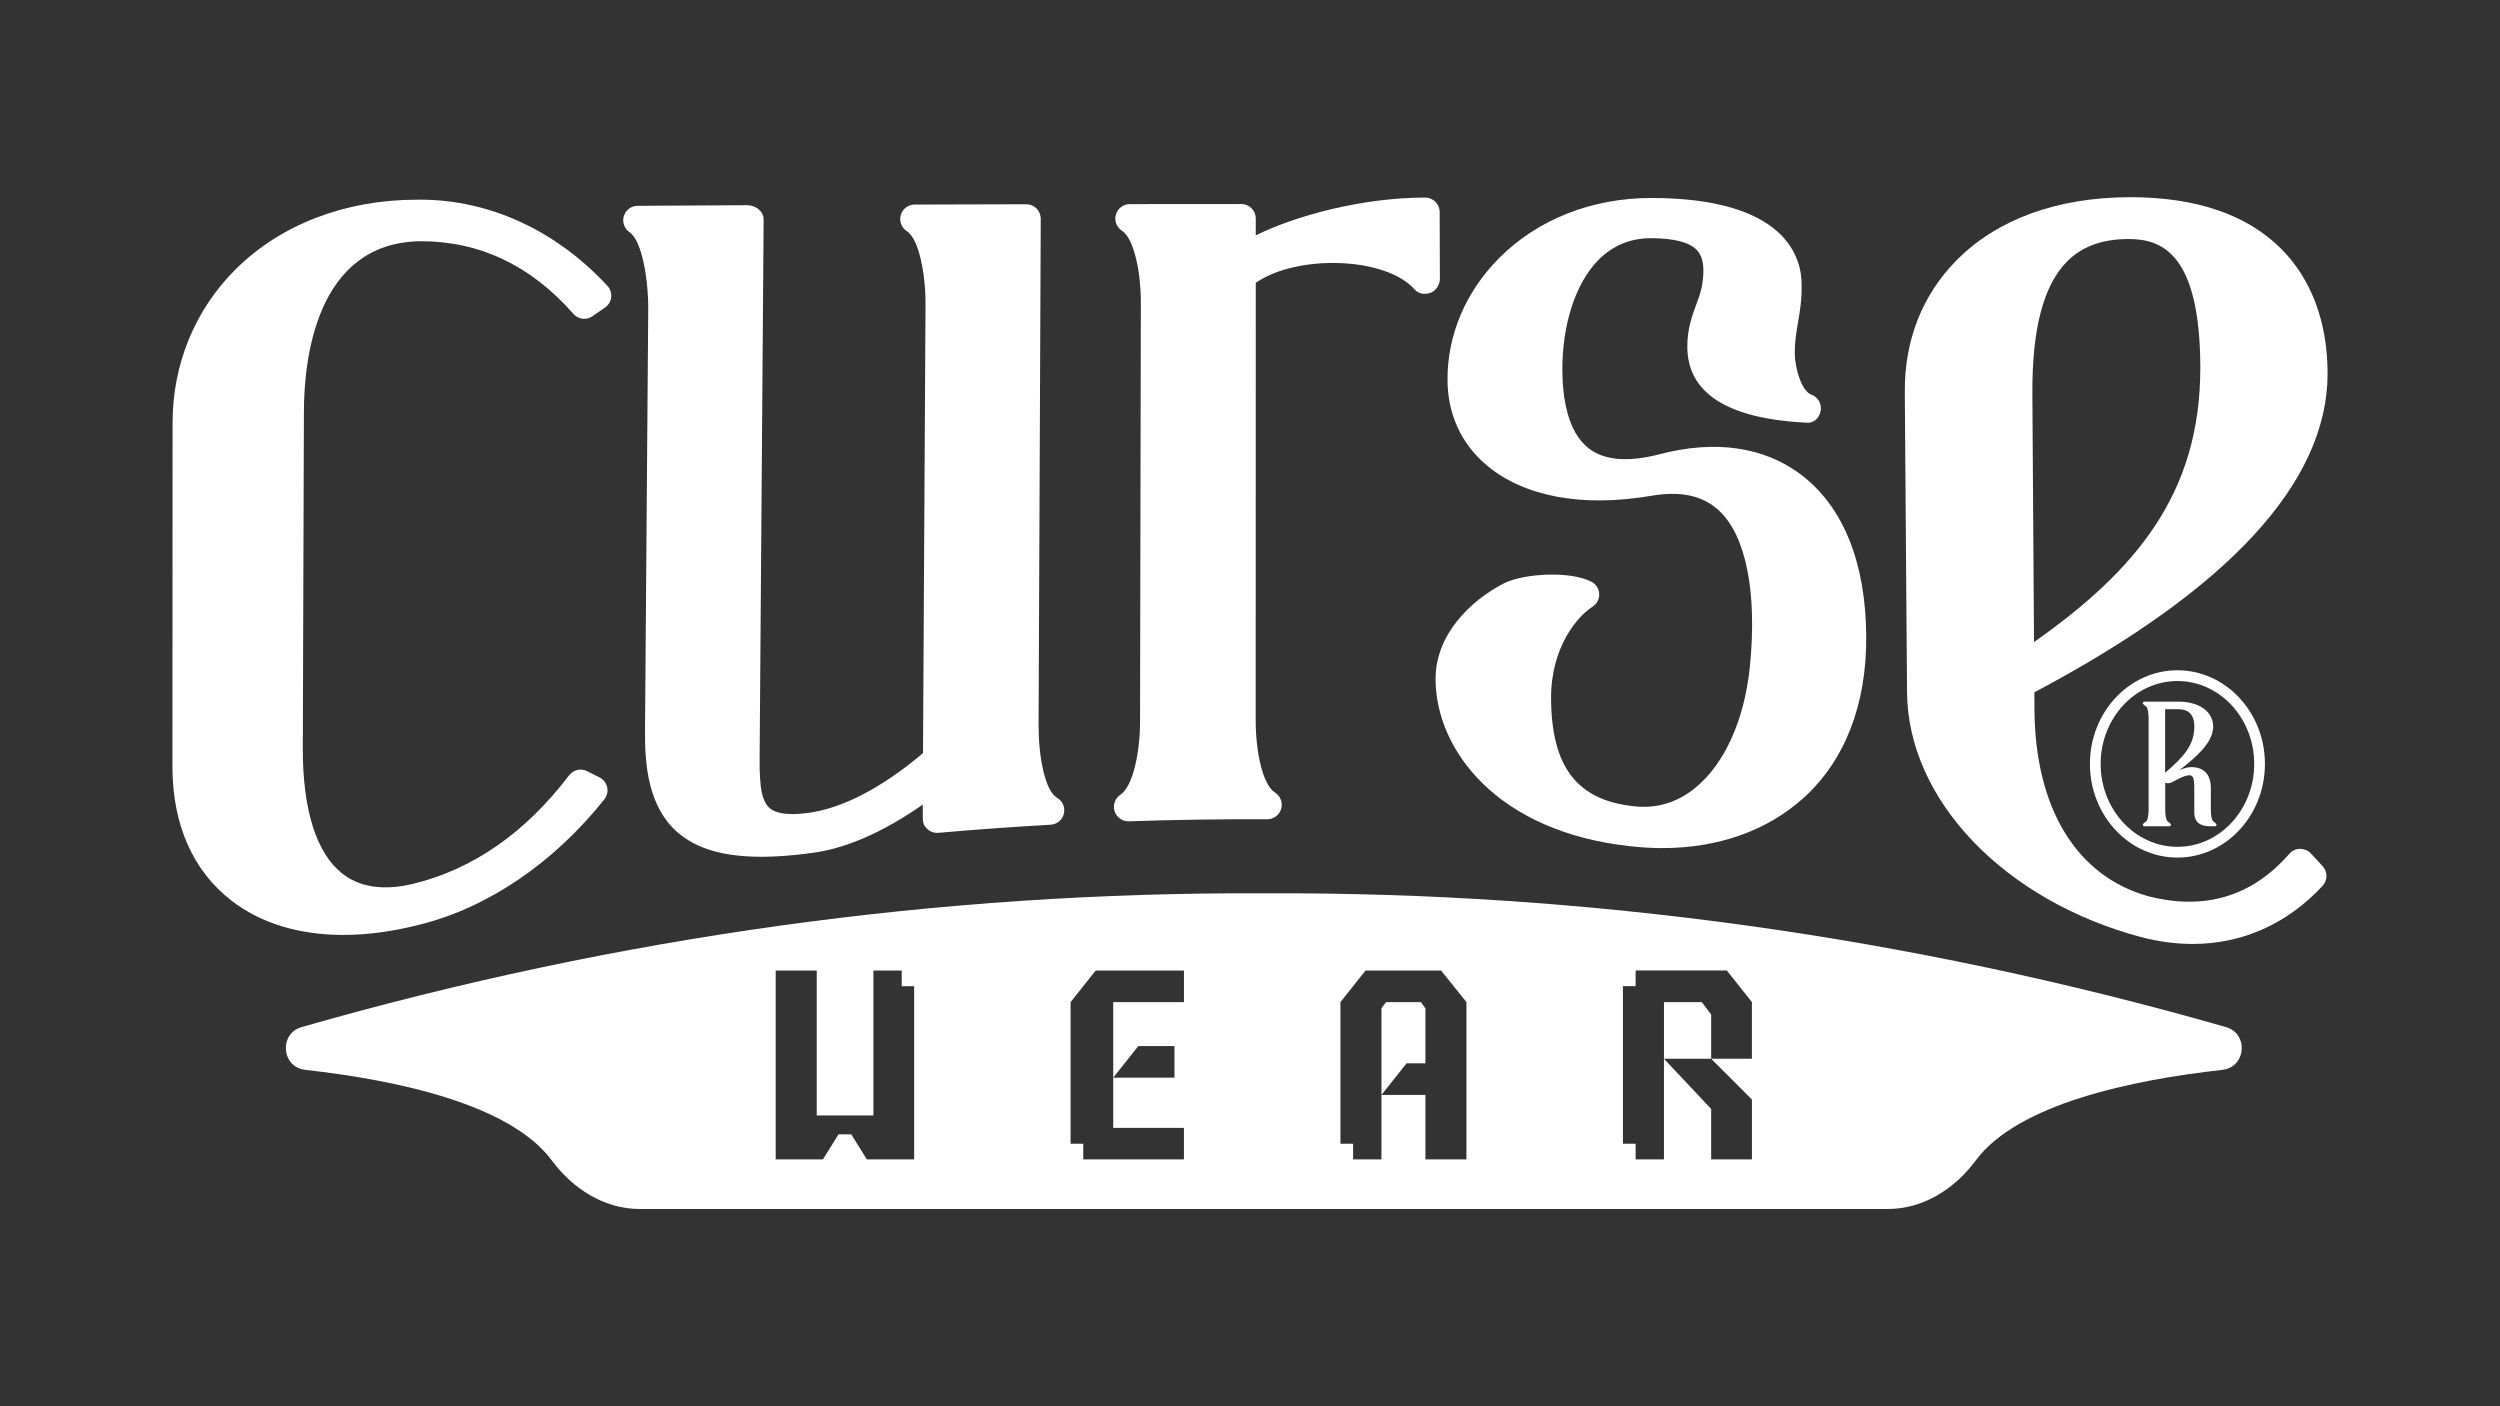
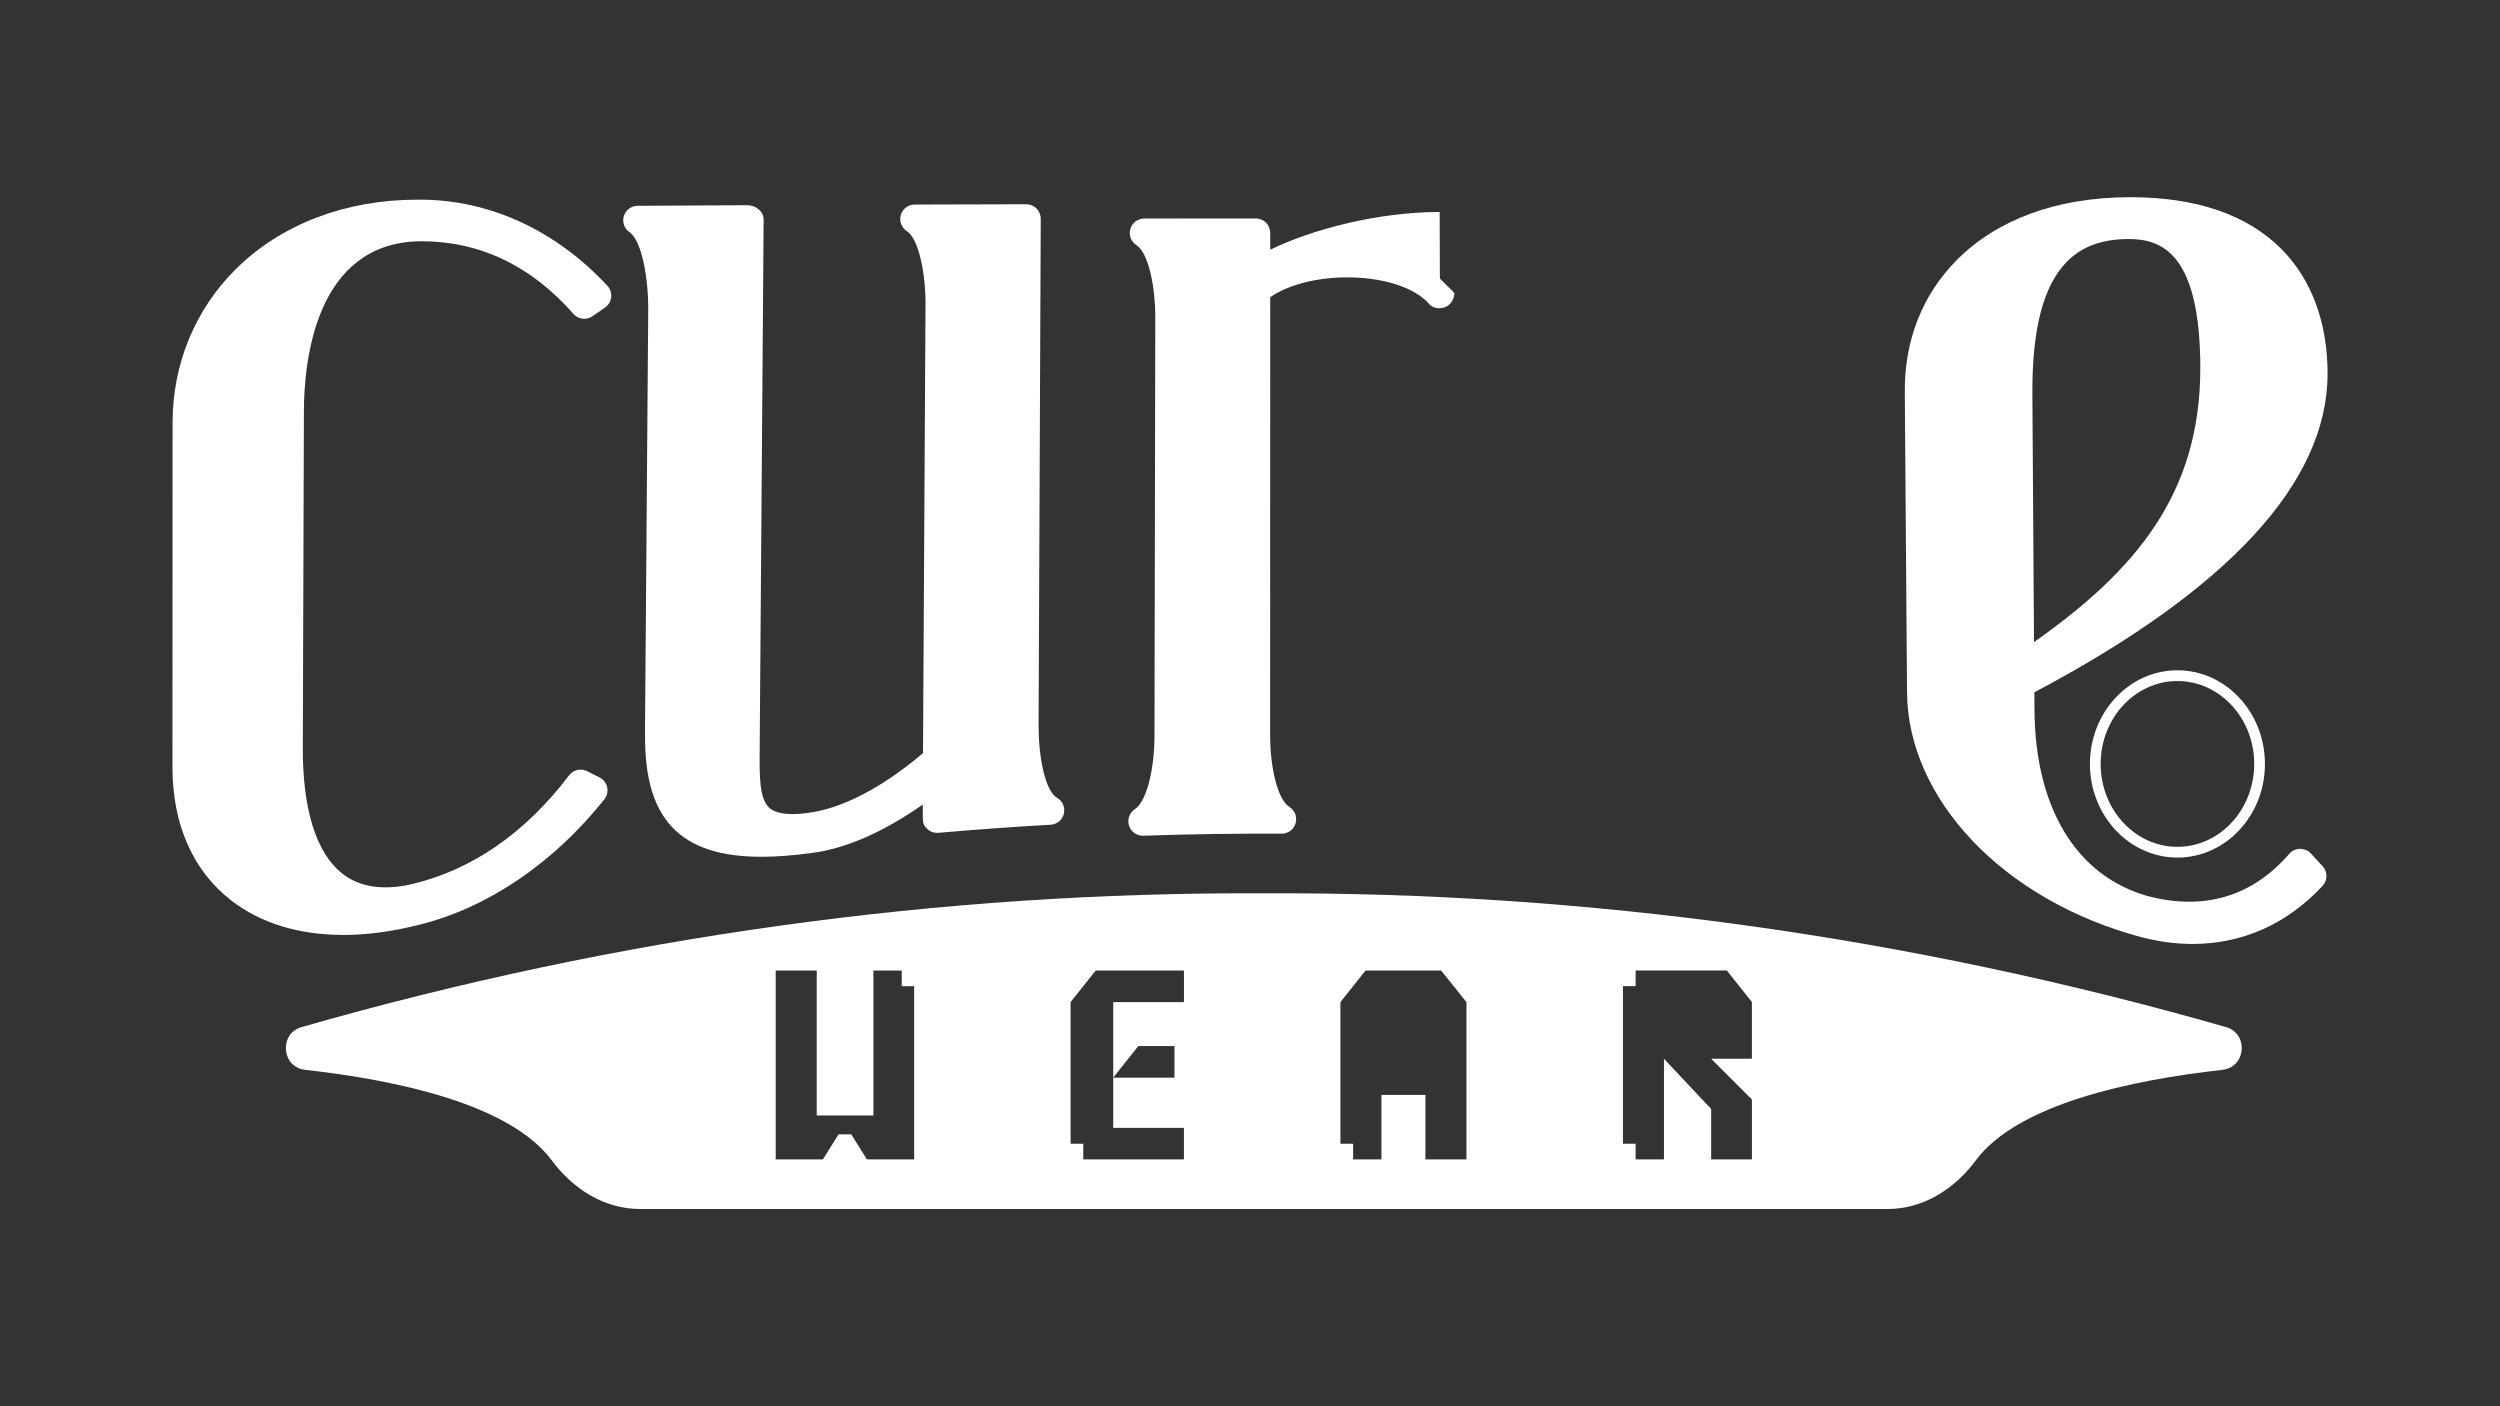
<svg xmlns="http://www.w3.org/2000/svg" id="Calque_1" version="1.1" viewBox="0 0 907.09 510.24">
  <rect x="0" y="0" width="907.09" height="510.24" fill="#333333" stroke="none" />
  <defs>
    <style>
      .st0 {
        fill: #fff;
      }
    </style>
  </defs>
  <g>
    <path class="st0" d="M376.83,263.9l.79-184.52c0-1.41-.55-2.75-1.53-3.73-.98-.98-2.32-1.54-3.72-1.54h-.01l-40.5.11c-2.32.01-4.36,1.54-5.01,3.77s.23,4.62,2.18,5.87c4.47,2.91,6.84,15.84,6.78,26.54l-.91,162.87c-14.99,12.66-29.45,20.15-41.96,21.72-6.77.9-11.41.25-13.77-1.86-3.68-3.26-3.61-11.51-3.53-21.06l1.2-161.13c.05-6.94.22-30.13.23-31.13v-.12c0-3.13-2.94-5.22-5.94-5.23l-39.79.22c-2.29.01-4.3,1.52-4.98,3.7s.15,4.56,2.04,5.86c4.54,3.13,6.89,16.95,6.8,28.36l-1.17,152.79c-.08,12.13,1.17,27.25,11.69,36.51,6.84,6.02,16.75,8.97,30.56,8.97,5.39,0,11.36-.45,17.99-1.34,12.49-1.58,26.09-7.5,40.55-17.61v1.37c-.04,5.26-.04,5.8,1.5,7.36,1.09,1.09,2.53,1.64,4.18,1.53,13.55-1.19,27.12-2.17,40.7-2.94,2.32-.12,4.27-1.76,4.81-4.02s-.47-4.59-2.47-5.75c-4.39-2.54-6.71-15.08-6.67-25.57Z" />
-     <path class="st0" d="M522.44,101.05l-.08-24.13c0-2.88-2.35-5.23-5.24-5.23h-.06c-22.44,0-46.46,6.36-61.42,13.69v-6.11c0-2.9-2.35-5.24-5.24-5.24l-40.48.03c-2.33,0-4.38,1.54-5.03,3.78-.66,2.23.25,4.63,2.21,5.89,4.47,2.85,6.86,15.49,6.84,25.94l-.29,152.38c-.03,10.75-2.49,23.23-7.15,26.33-1.95,1.3-2.8,3.74-2.08,5.97.7,2.19,2.72,3.65,4.99,3.65h.18c16.65-.57,33.54-.82,50.2-.74h.03c2.33,0,4.38-1.53,5.03-3.77.66-2.25-.25-4.66-2.23-5.91-4.59-2.9-7-15.23-7.01-25.91l.03-159.06c15.13-10.45,47.22-9.42,57.63,2.42,1.44,1.65,3.74,1.95,5.8,1.2,2.04-.78,3.39-2.98,3.39-5.16Z" />
-     <path class="st0" d="M653.62,172.33c-13.48-10.27-31.37-12.84-51.69-7.46-11.27,2.9-19.83,2.17-25.46-2.17-7.83-6.02-9.54-18.73-9.59-28.3-.08-16.79,4.84-31.8,13.17-40.17,5.17-5.18,11.56-7.81,18.99-7.81h.03c8.56.03,14.21,1.54,16.81,4.52,1.97,2.27,2.61,5.82,1.9,11.05-.27,2.92-1.21,5.48-2.29,8.43-1.56,4.22-3.32,9.01-3.27,15.54.12,16.7,14.57,25.92,42.95,27.4,2.94.37,4.9-1.64,5.42-4.19.51-2.54-.91-5.08-3.35-5.97-3.62-1.31-6-9.79-6.04-15.04-.03-4.04.54-7.39,1.15-10.95.72-4.22,1.48-8.59,1.34-14.29-.08-9.34-5.54-31.07-54.61-31.09-21.59.03-41.18,7.79-55.16,21.83-12.12,12.18-18.77,27.85-18.71,44.12.03,12.5,4.96,23.23,14.24,31.05,13.52,11.38,34.6,15.31,59.52,11.09,10.69-1.88,18.79-.18,24.72,5.31,9.84,9.12,13.93,29.78,11.23,56.66-1.97,19.37-9.22,35.42-19.91,44.05-6.55,5.29-13.99,7.54-22.17,6.6-20.66-2.2-29.93-14.27-30.05-39.16-.09-18.77,9.78-29.93,15.01-33.22,1.59-1,2.53-2.77,2.45-4.64-.07-1.88-1.14-3.58-2.81-4.44-7.67-4.02-24.69-3.03-31.8.6-12.01,6.17-24.82,18.53-24.76,34.76.07,25.57,22.28,55.45,70.84,60.62,3.9.44,7.74.66,11.49.66,20.07,0,37.9-6.26,51.05-18.08,15.16-13.65,23.08-34.04,22.88-58.95-.2-26.58-8.32-46.75-23.49-58.34Z" />
+     <path class="st0" d="M522.44,101.05l-.08-24.13h-.06c-22.44,0-46.46,6.36-61.42,13.69v-6.11c0-2.9-2.35-5.24-5.24-5.24l-40.48.03c-2.33,0-4.38,1.54-5.03,3.78-.66,2.23.25,4.63,2.21,5.89,4.47,2.85,6.86,15.49,6.84,25.94l-.29,152.38c-.03,10.75-2.49,23.23-7.15,26.33-1.95,1.3-2.8,3.74-2.08,5.97.7,2.19,2.72,3.65,4.99,3.65h.18c16.65-.57,33.54-.82,50.2-.74h.03c2.33,0,4.38-1.53,5.03-3.77.66-2.25-.25-4.66-2.23-5.91-4.59-2.9-7-15.23-7.01-25.91l.03-159.06c15.13-10.45,47.22-9.42,57.63,2.42,1.44,1.65,3.74,1.95,5.8,1.2,2.04-.78,3.39-2.98,3.39-5.16Z" />
    <path class="st0" d="M838.45,309.66c-1.02-1.11-2.17-1.54-3.93-1.68-1.49.03-2.9.68-3.87,1.8-13.47,15.5-30.77,20.67-51.24,15.39-25.97-7.25-41-31.91-41.23-67.64l-.04-6.34c70.57-37.36,106.35-76.23,106.39-115.59,0-18.66-5.84-34.35-16.9-45.39-12.42-12.37-30.82-18.66-54.71-18.66h-.42c-26.26.12-47.91,8.04-62.63,22.93-12.4,12.55-18.88,29.05-18.74,47.71l.81,108.97c.27,38.95,35.1,75.48,84.74,88.81,6.43,1.69,12.74,2.53,18.87,2.53,17.97,0,34.3-7.2,47.18-21.1,1.85-2.01,1.86-5.08.02-7.1l-4.3-4.64ZM798.35,133.26c.11,46.11-23.72,73.92-60.34,99.71l-.59-89.75c-.16-23.85,3.97-39.68,12.63-48.38,5.44-5.46,12.74-8.11,22.33-8.11h.14c11.96.04,25.71,5.37,25.84,46.54Z" />
    <path class="st0" d="M152.25,87.53h.58c21.27,0,39.86,8.86,55.22,26.35,1.77,2.02,4.75,2.38,6.92.86l4.56-3.16c1.26-.86,2.07-2.23,2.23-3.74.17-1.52-.33-3.02-1.37-4.14-18.71-20.16-42.83-31.25-67.91-31.25-.36.01-.71,0-1.06,0-26.12,0-49.49,8.95-65.9,25.24-14.78,14.68-22.91,34.47-22.9,55.73l-.05,124.88c.02,20.87,7.41,37.63,21.38,48.46,10.65,8.26,24.61,12.47,40.62,12.47,8.61,0,17.82-1.22,27.43-3.67,24.82-6.09,48.71-22.26,67.28-45.52.99-1.24,1.37-2.85,1.02-4.41-.34-1.54-1.36-2.85-2.78-3.55l-4.49-2.27c-2.25-1.15-5.01-.52-6.53,1.5-15.93,20.94-35.08,34.22-56.93,39.46-10.63,2.46-19.18,1.13-25.49-3.89-9.36-7.46-14.27-23.18-14.21-45.47l.4-122.23c.05-18.3,4.23-60.93,41.95-61.64Z" />
  </g>
  <g>
    <path class="st0" d="M807.65,372.66c-114.69-32.87-231.9-49.09-349.1-48.53-117.21-.56-234.41,15.66-349.1,48.53-3.92,1.12-5.73,4.34-5.73,7.55,0,3.78,2.38,7.41,6.99,7.97,32.73,3.64,74.27,12.31,89.51,32.87,7.69,10.35,19.02,17.62,32.03,17.62h452.6c13.01,0,24.34-7.27,32.03-17.62,15.24-20.56,56.79-29.23,89.51-32.87,4.62-.56,6.99-4.2,6.99-7.97,0-3.22-1.82-6.43-5.73-7.55ZM331.67,420.68h-17.13l-5.68-9.11h-4.6l-5.68,9.11h-17.13v-68.54h14.89v52.59h20.56v-52.59h10.28v5.68h4.51v62.86ZM429.57,363.6h-25.65v27.41l9.1-11.46h13.12v11.46h-22.22v18.21h25.65v11.46h-36.52v-5.68h-4.6v-51.4l9.11-11.46h32.02v11.46ZM532.07,420.68h-14.88v-23.4h-15.95v23.4h-10.28v-5.68h-4.6v-51.4l9.11-11.46h27.41l9.2,11.46v57.08ZM635.66,384.15h-14.79l14.79,14.79v21.73h-14.79v-18.3l-17.13-18.22v36.52h-10.28v-5.68h-4.6v-57.18h4.6v-5.68h33.09l9.1,11.46v20.56Z" />
-     <polygon class="st0" points="617.46 363.6 603.75 363.6 603.75 384.15 620.88 384.15 620.88 368.1 617.46 363.6" />
-     <polygon class="st0" points="517.19 385.82 517.19 365.85 515.53 363.6 502.9 363.6 501.24 365.85 501.24 397.28 510.34 385.82 517.19 385.82" />
  </g>
  <g>
-     <path class="st0" d="M802.98,297.94c-.39-.34-.81-1.88-.81-4.09v-7.94c0-4.88-2.51-7.57-7.07-7.57-1.5,0-3.04.53-4.44,1.17.25-.2.52-.41.79-.62,4.61-3.65,11.58-9.17,11.58-15.29-.1-5.46-5.05-9-12.63-9.02h-12.37c-.23,0-.43.15-.51.36s0,.46.17.6l1.11.9c.38.31.79,2.02.79,4.07v33.35c0,2.12-.41,3.76-.79,4.07l-1.1.9c-.18.15-.24.39-.17.6.08.22.28.36.51.36h9.13c.23,0,.43-.14.51-.36.08-.22,0-.46-.17-.6l-1.1-.9c-.38-.31-.79-1.94-.79-4.05v-9.88c.73.35,1.76.25,2.77-.32,1.14-.65,4.17-2.38,6.01-2.38,1.17,0,1.77.72,1.77,4.63v8.88c0,4.99,4.32,4.99,6.16,4.99h1.36c.23,0,.43-.14.51-.35.08-.21.02-.45-.16-.6l-1.04-.89ZM796.19,263.62c0,7.03-4.41,11.4-10.18,16.4-.16.13-.29.27-.42.4v-23.1h4.76c3.88,0,5.84,2.13,5.84,6.31Z" />
    <path class="st0" d="M790.05,243.2c-17.51,0-31.75,15.24-31.75,33.98s14.24,33.98,31.75,33.98,31.75-15.24,31.75-33.98-14.24-33.98-31.75-33.98ZM790.05,307.26c-15.36,0-27.86-13.49-27.86-30.08s12.5-30.08,27.86-30.08,27.86,13.49,27.86,30.08-12.5,30.08-27.86,30.08Z" />
  </g>
</svg>